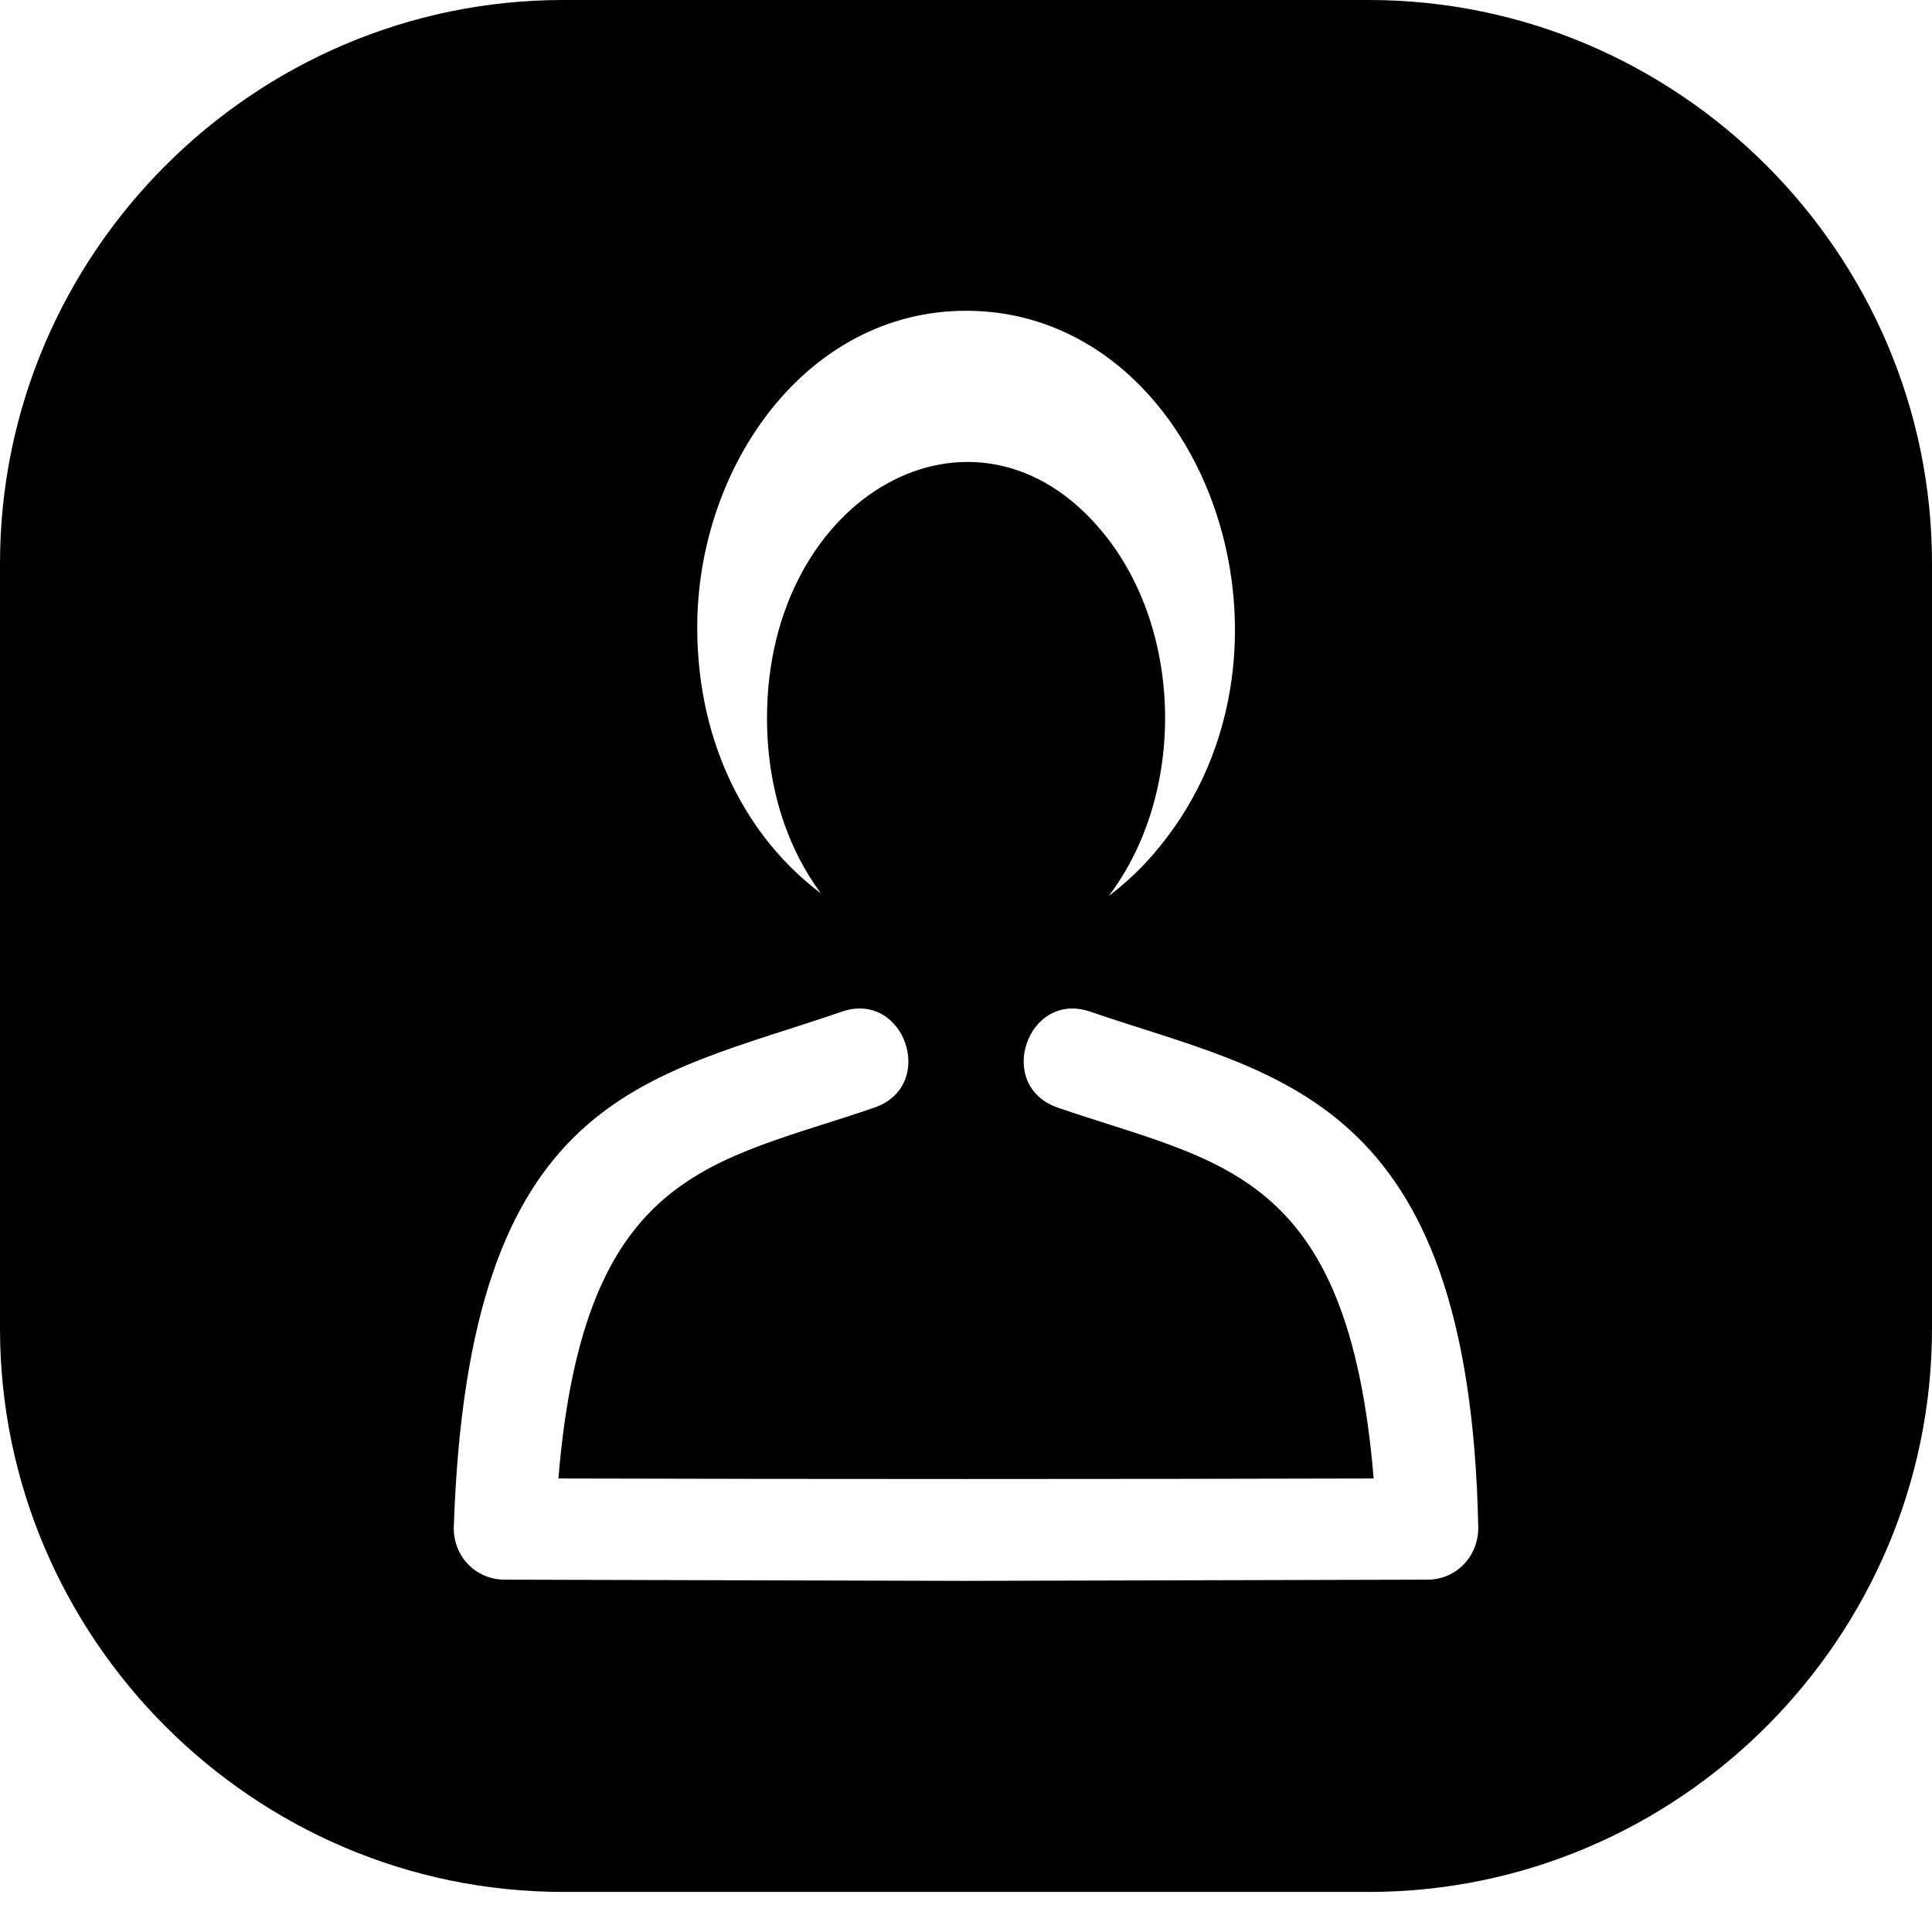
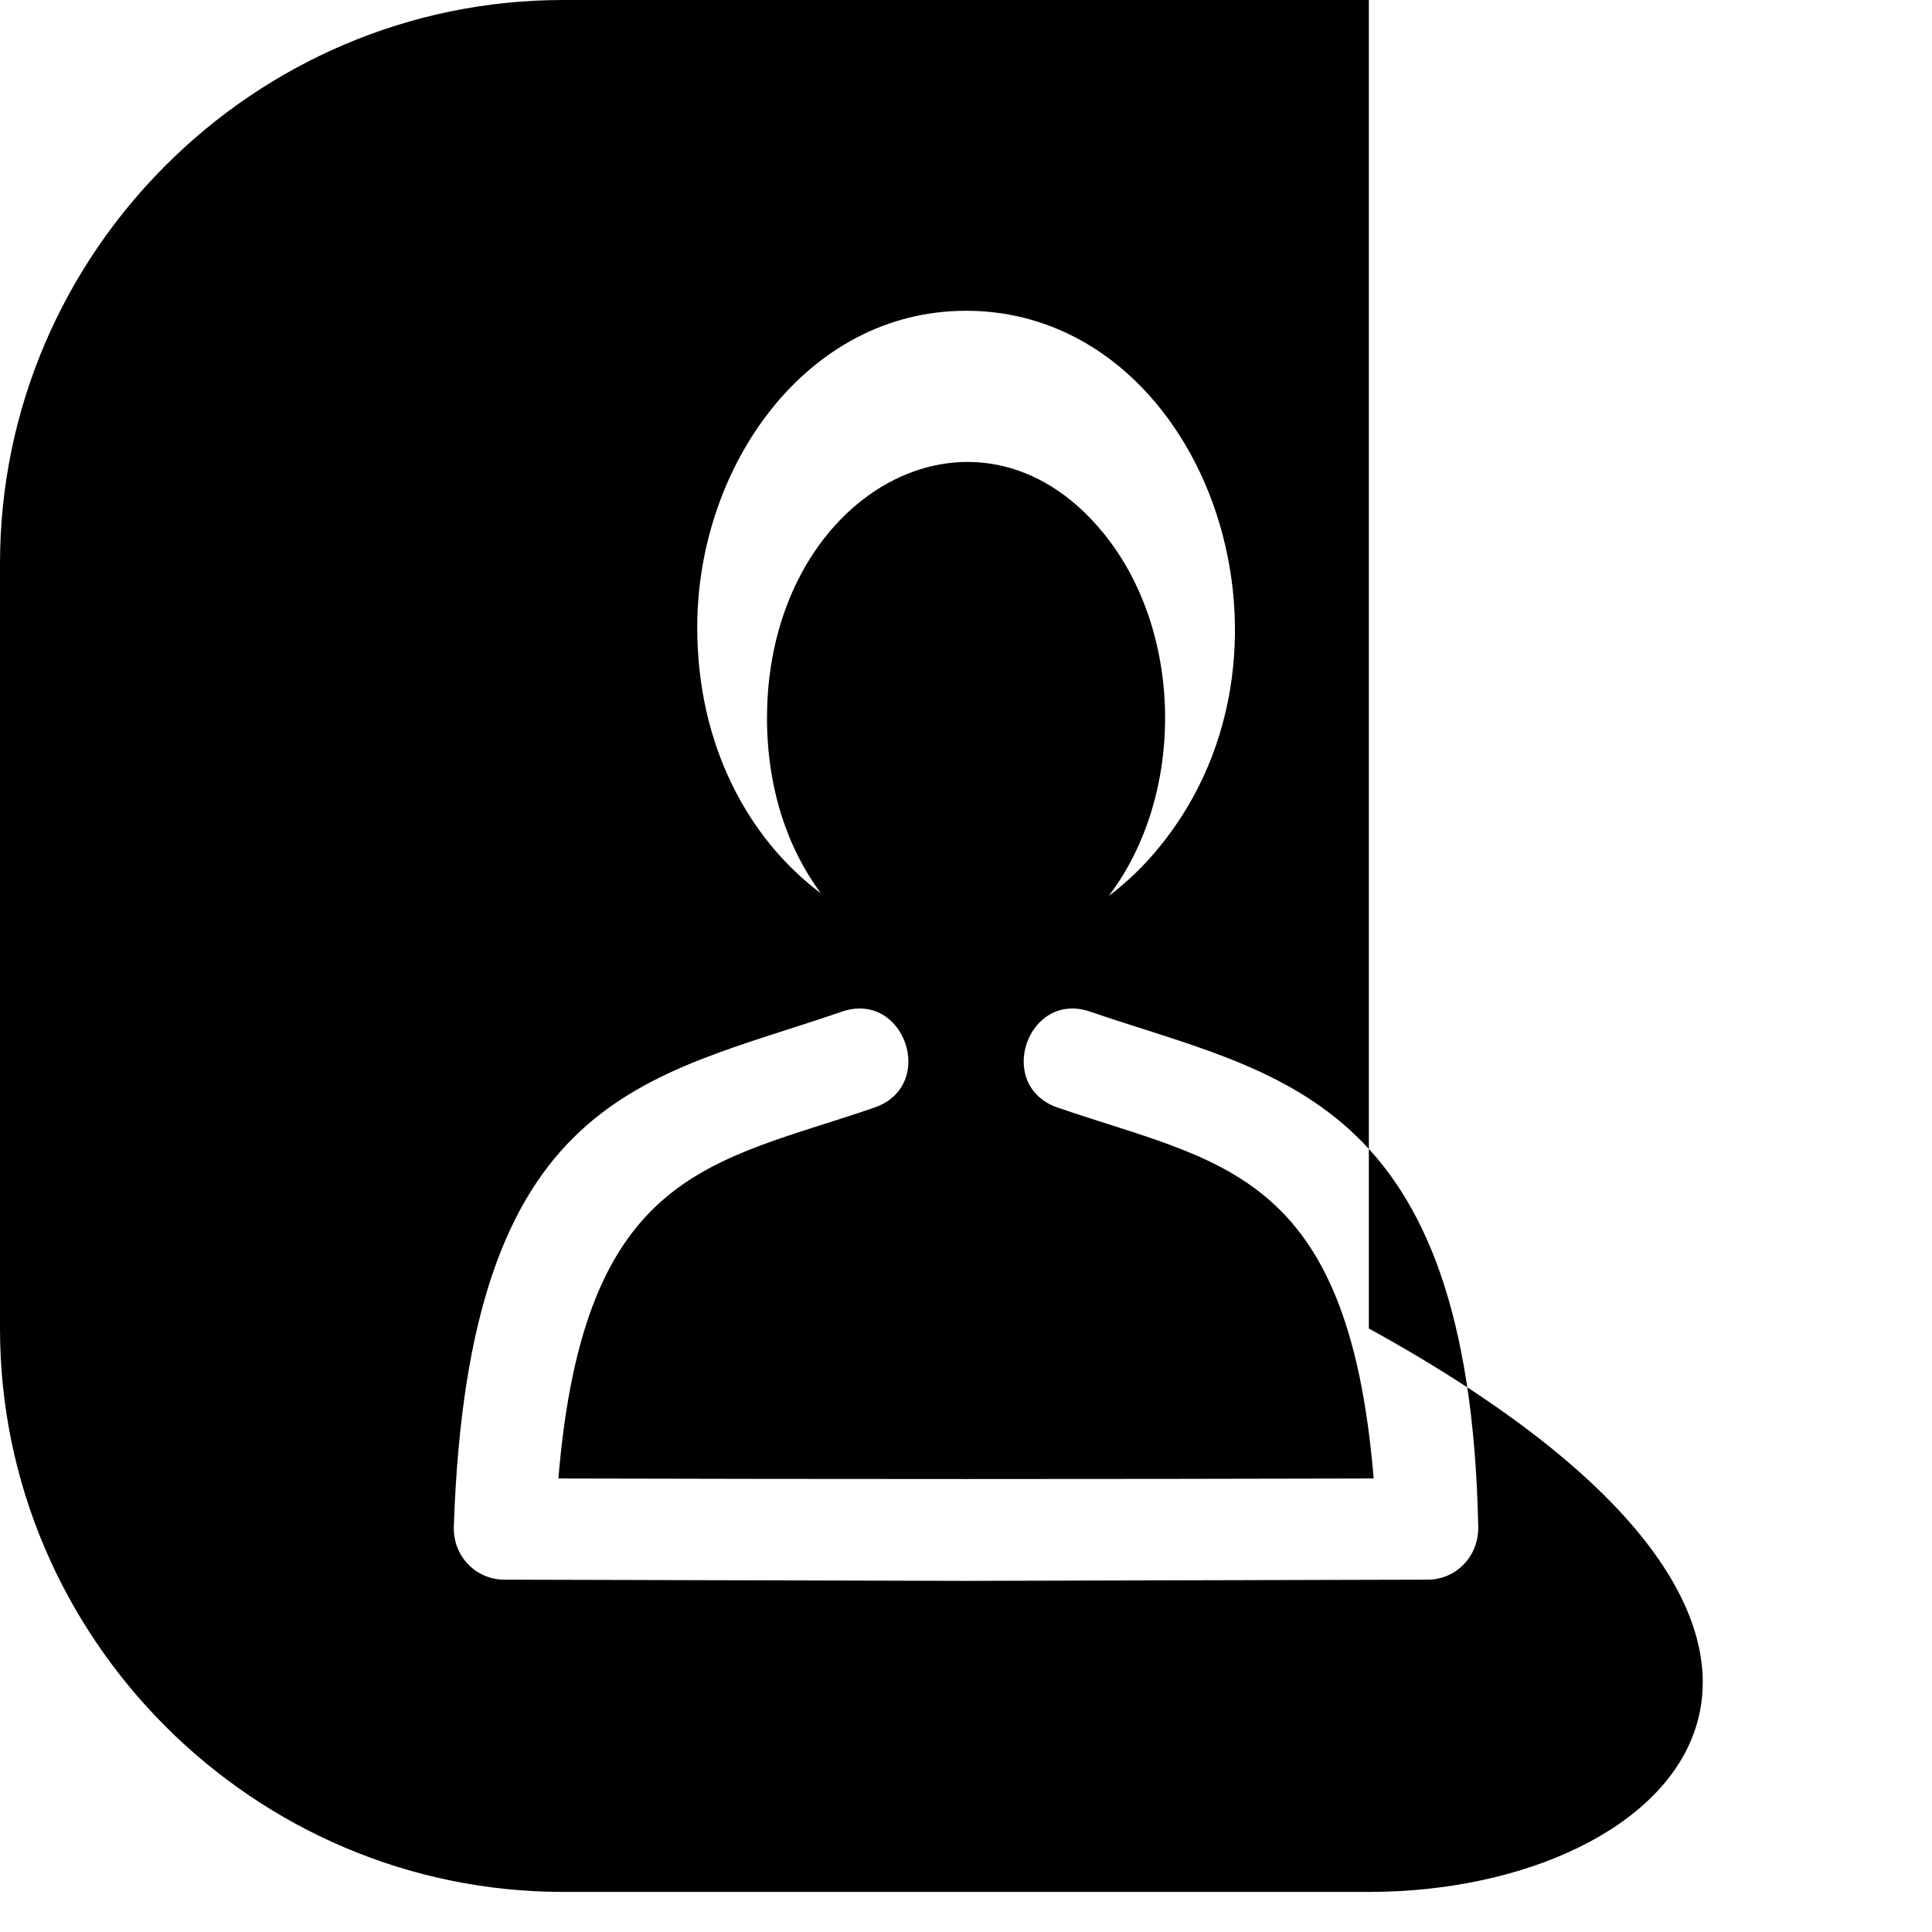
<svg xmlns="http://www.w3.org/2000/svg" width="35" height="35" viewBox="0 0 35 35" fill="none">
-   <path d="M24.798 0C30.407 0 35 4.594 35 10.207V24.067C35 29.68 30.406 34.274 24.798 34.274H10.202C4.594 34.274 0 29.68 0 24.067V10.207C0 4.594 4.594 0 10.202 0H24.798ZM19.981 9.647C21.447 11.432 21.481 14.394 20.086 16.231C20.405 15.991 20.716 15.698 21 15.348C23.98 11.72 21.787 5.63 17.5 5.63C14.612 5.63 12.631 8.444 12.631 11.366C12.631 13.514 13.567 15.207 14.871 16.183C14.275 15.382 13.895 14.293 13.895 13.007C13.895 8.955 17.684 6.846 19.98 9.646L19.981 9.647ZM17.5 28.639L25.861 28.617C26.377 28.617 26.788 28.197 26.78 27.663C26.618 19.797 23.105 19.482 19.753 18.328C18.616 17.934 18.017 19.666 19.158 20.064C22.09 21.075 24.421 21.171 24.885 26.784C19.95 26.797 15.05 26.797 10.116 26.784C10.58 21.171 12.912 21.075 15.843 20.064C16.985 19.666 16.385 17.933 15.248 18.328C11.695 19.552 8.484 19.789 8.221 27.663C8.208 28.193 8.619 28.617 9.14 28.617L17.5 28.639Z" fill="black" />
+   <path d="M24.798 0V24.067C35 29.68 30.406 34.274 24.798 34.274H10.202C4.594 34.274 0 29.68 0 24.067V10.207C0 4.594 4.594 0 10.202 0H24.798ZM19.981 9.647C21.447 11.432 21.481 14.394 20.086 16.231C20.405 15.991 20.716 15.698 21 15.348C23.98 11.72 21.787 5.63 17.5 5.63C14.612 5.63 12.631 8.444 12.631 11.366C12.631 13.514 13.567 15.207 14.871 16.183C14.275 15.382 13.895 14.293 13.895 13.007C13.895 8.955 17.684 6.846 19.98 9.646L19.981 9.647ZM17.5 28.639L25.861 28.617C26.377 28.617 26.788 28.197 26.78 27.663C26.618 19.797 23.105 19.482 19.753 18.328C18.616 17.934 18.017 19.666 19.158 20.064C22.09 21.075 24.421 21.171 24.885 26.784C19.95 26.797 15.05 26.797 10.116 26.784C10.58 21.171 12.912 21.075 15.843 20.064C16.985 19.666 16.385 17.933 15.248 18.328C11.695 19.552 8.484 19.789 8.221 27.663C8.208 28.193 8.619 28.617 9.14 28.617L17.5 28.639Z" fill="black" />
</svg>